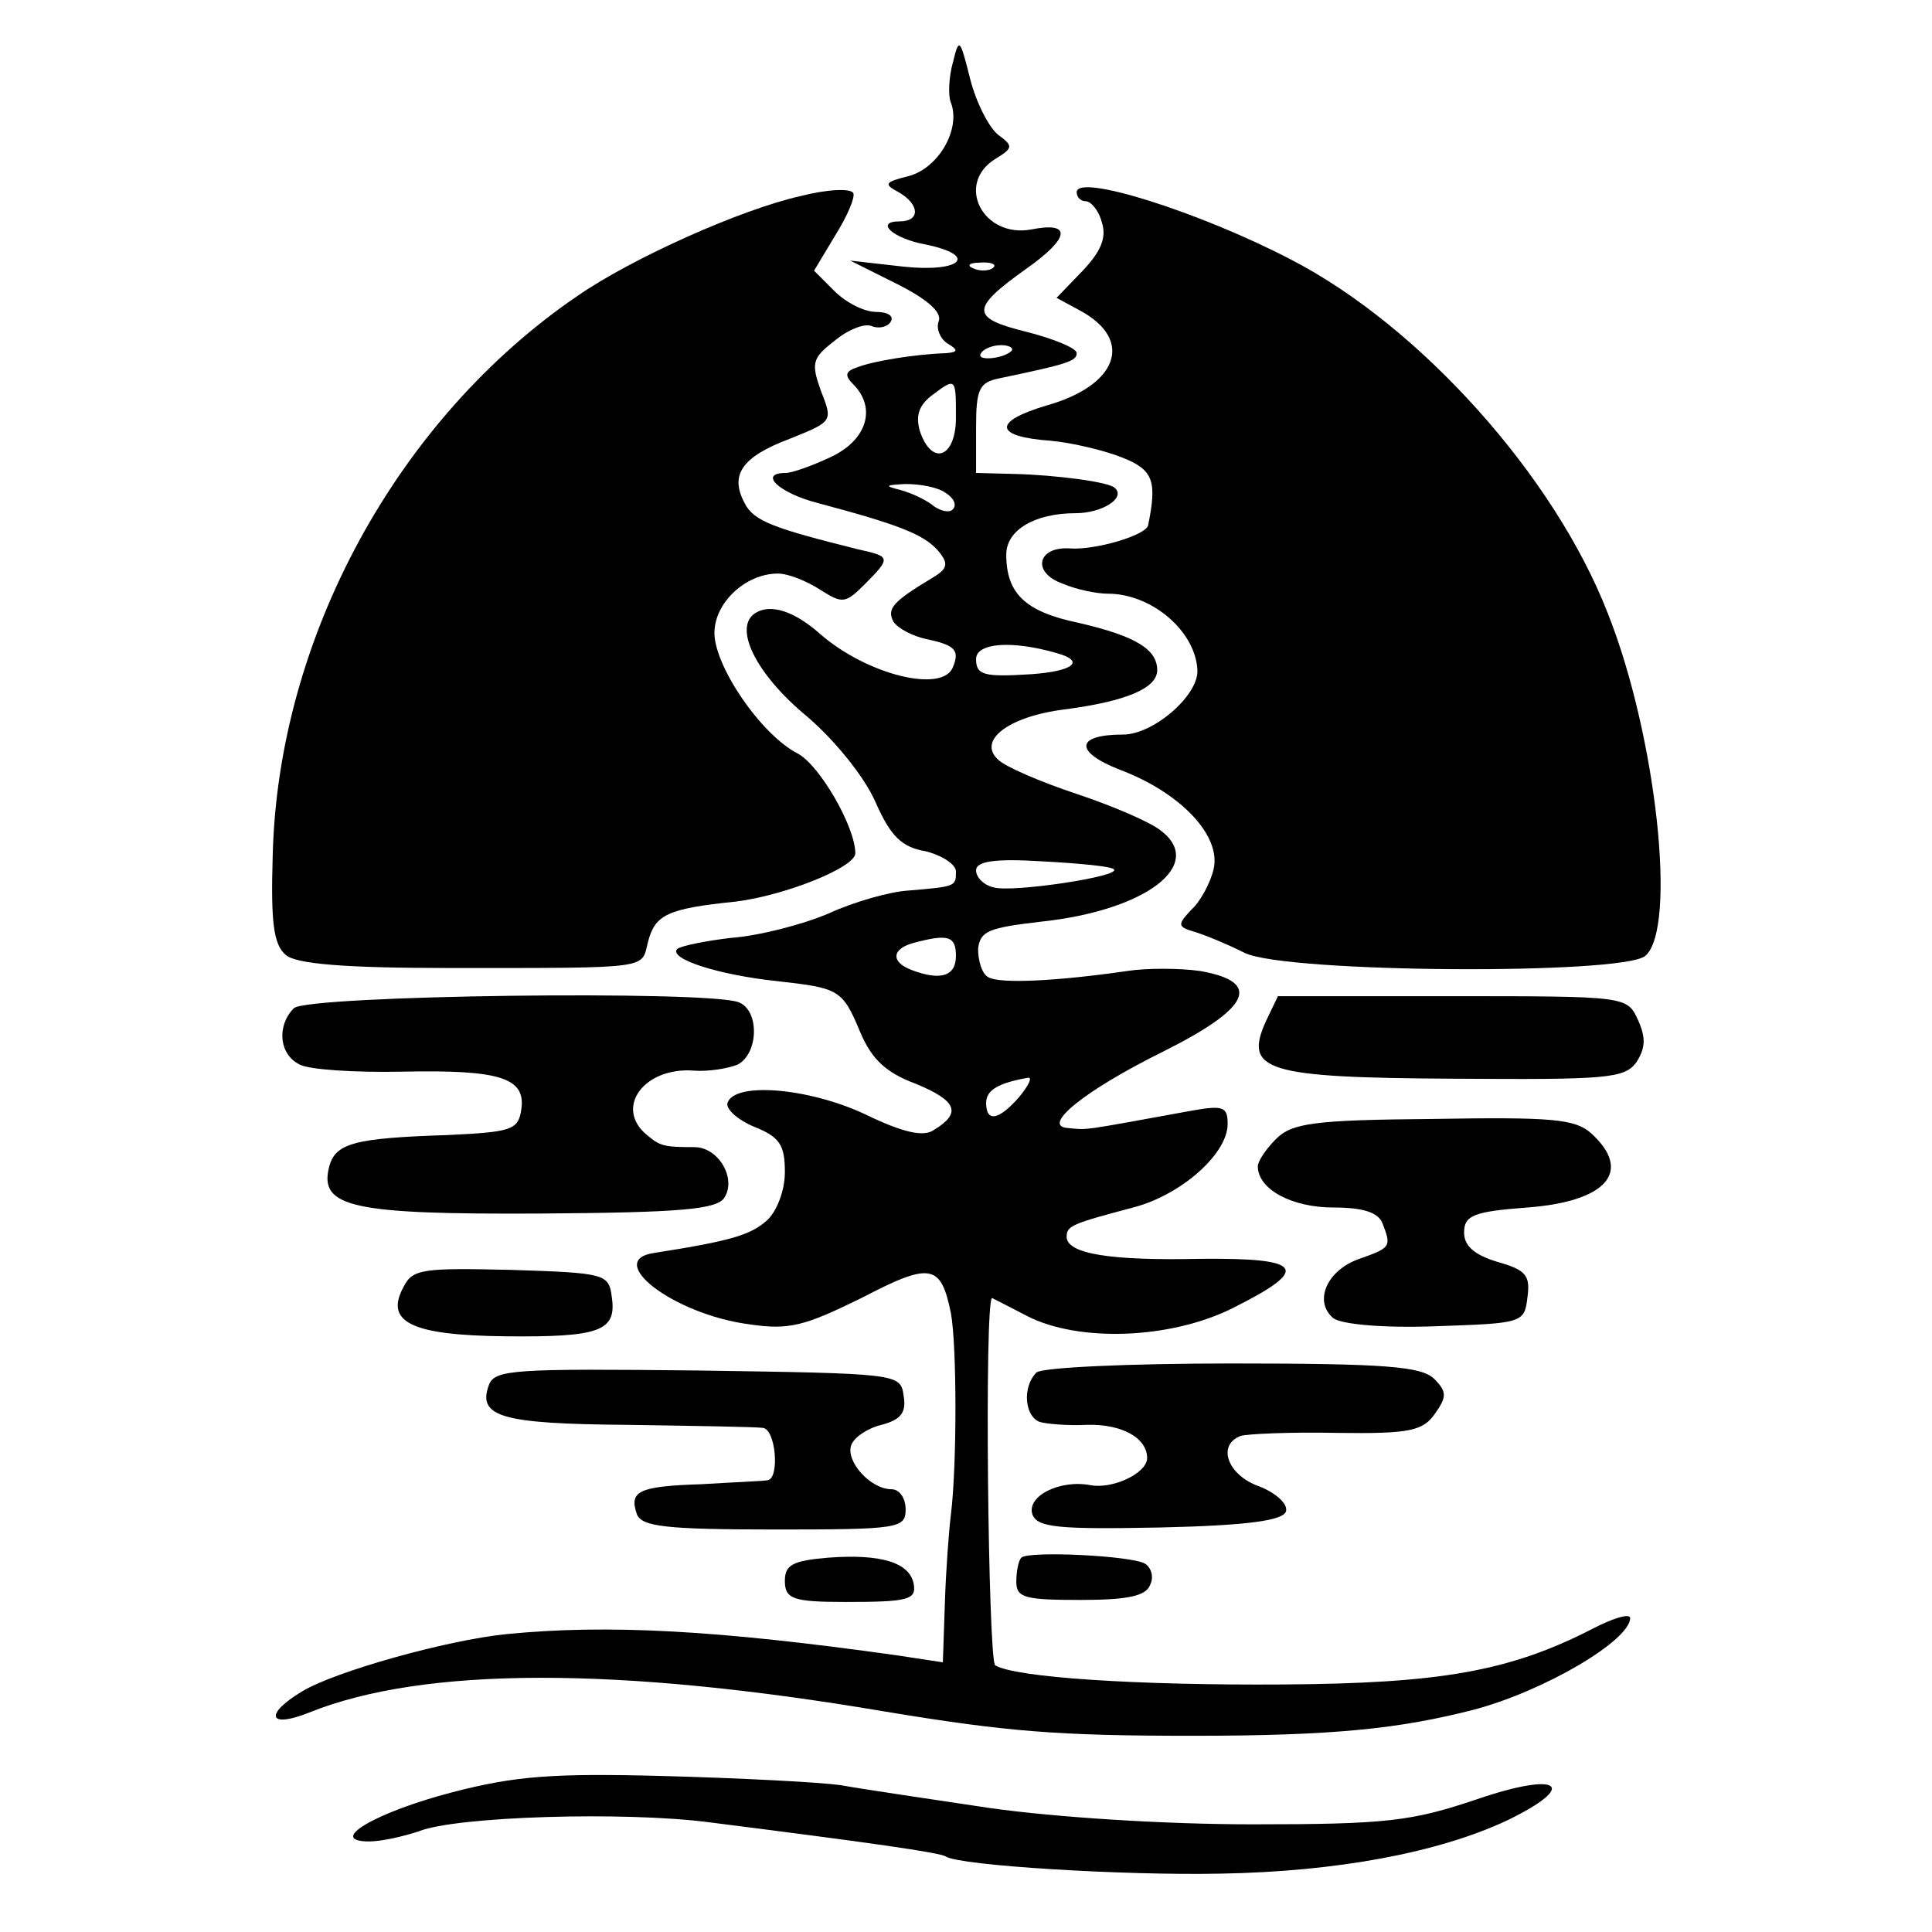
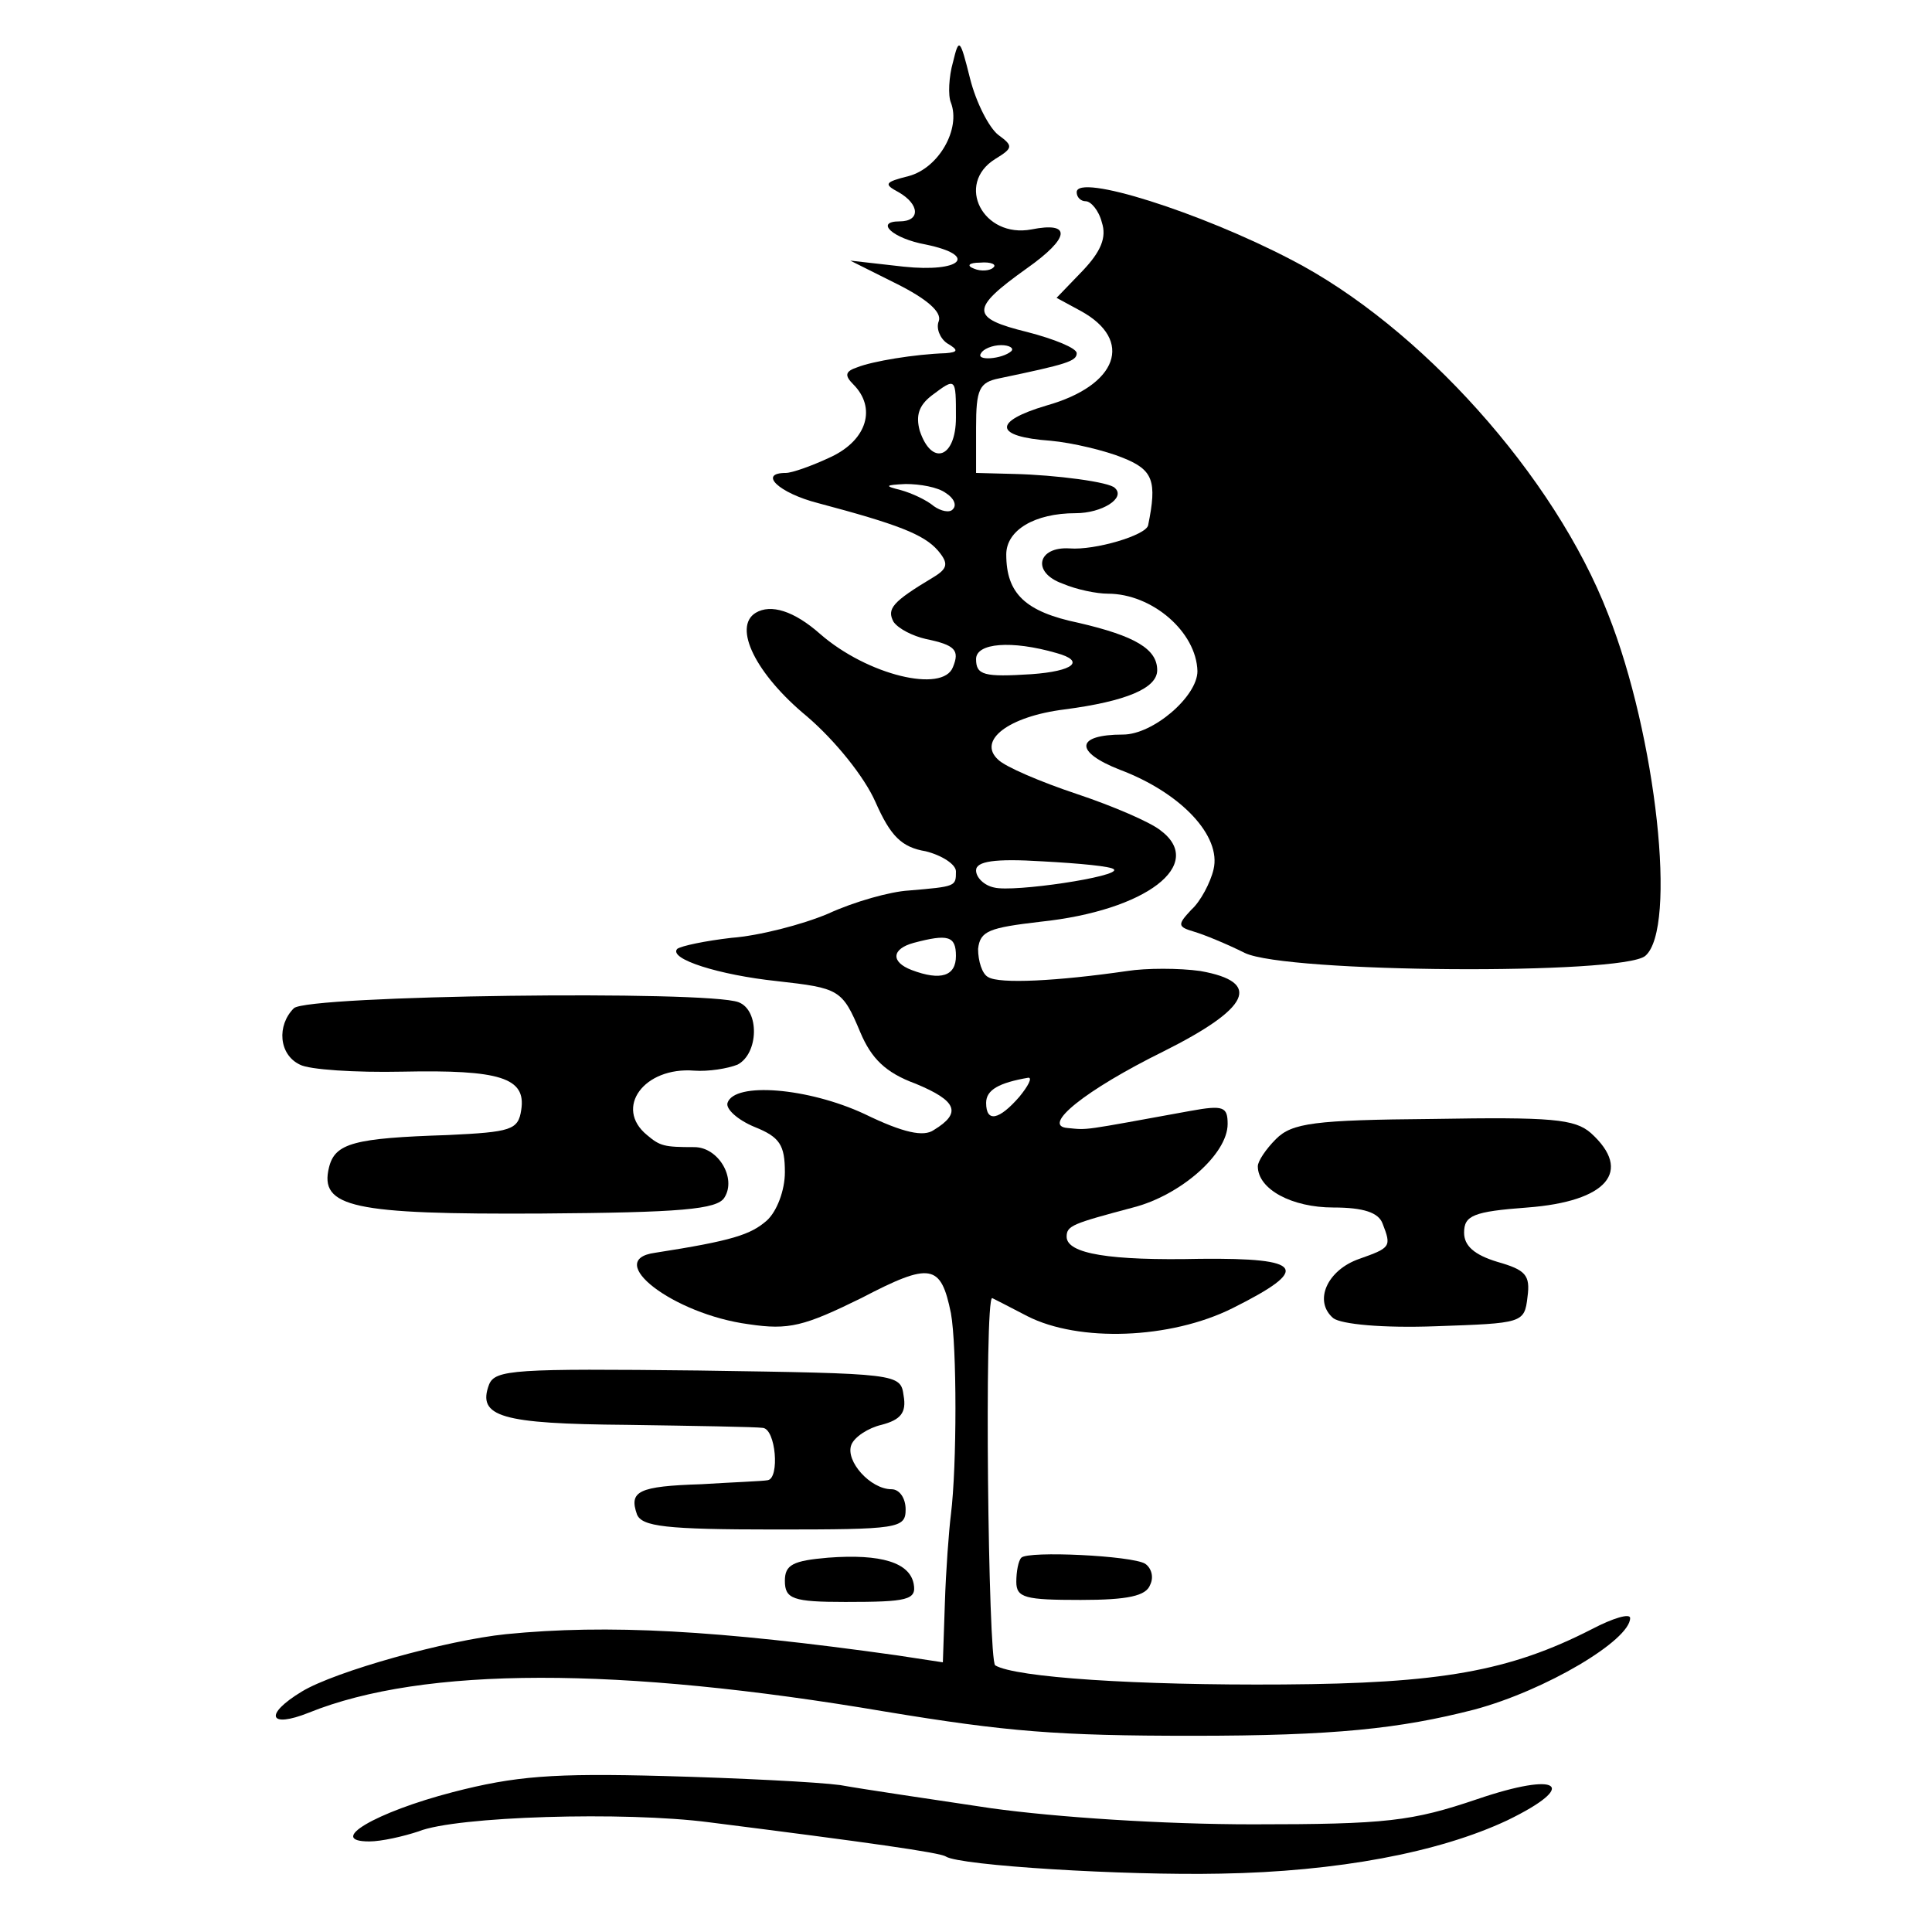
<svg xmlns="http://www.w3.org/2000/svg" version="1.0" width="192pt" height="192pt" viewBox="0 0 192 192" preserveAspectRatio="xMidYMid meet">
  <g transform="translate(0,192) scale(0.1,-0.1)" fill="#000000" stroke="none">
    <path d="M947 1858 c-4 -14 -5 -33 -2 -40 10 -26 -12 -65 -42 -73 -24 -6 -25 -8 -10 -16 21 -12 22 -29 1 -29 -25 0 -7 -17 26 -23 53 -11 35 -28 -22 -22 l-53 6 46 -23 c30 -15 45 -28 42 -37 -3 -7 1 -17 8 -22 12 -7 11 -9 -1 -10 -31 -1 -73 -8 -88 -14 -12 -4 -13 -8 -4 -17 23 -23 14 -55 -22 -72 -19 -9 -39 -16 -45 -16 -28 0 -7 -20 32 -30 79 -21 105 -31 119 -47 11 -13 10 -18 -5 -27 -40 -24 -46 -31 -39 -44 5 -7 19 -14 32 -17 29 -6 34 -11 27 -28 -10 -26 -85 -8 -132 33 -26 23 -49 30 -64 21 -23 -14 0 -61 51 -103 28 -24 57 -60 68 -85 15 -34 26 -45 50 -49 16 -4 30 -13 30 -20 0 -15 0 -15 -47 -19 -18 -1 -54 -11 -80 -23 -26 -11 -69 -22 -96 -24 -26 -3 -50 -8 -54 -11 -9 -10 42 -26 99 -32 62 -7 65 -8 83 -51 11 -26 25 -40 55 -51 41 -17 46 -29 18 -46 -10 -7 -30 -3 -69 16 -56 26 -129 32 -136 11 -2 -6 10 -17 27 -24 25 -10 30 -18 30 -45 0 -18 -8 -39 -18 -48 -16 -14 -34 -20 -111 -32 -52 -7 18 -61 93 -71 40 -6 55 -2 112 26 69 36 79 34 89 -15 6 -33 6 -152 0 -200 -2 -16 -5 -56 -6 -88 l-2 -59 -46 7 c-178 25 -287 31 -388 21 -59 -6 -170 -37 -203 -57 -38 -23 -33 -37 7 -21 114 46 308 46 573 1 121 -20 171 -24 305 -24 141 0 206 7 280 26 71 19 155 69 155 91 0 5 -17 0 -38 -11 -82 -42 -151 -54 -307 -55 -146 -1 -266 7 -286 19 -7 5 -11 365 -3 365 0 0 16 -8 35 -18 51 -26 142 -23 204 8 78 39 71 50 -32 49 -90 -2 -133 5 -133 22 0 11 6 13 66 29 47 12 94 53 94 83 0 17 -4 19 -37 13 -110 -20 -101 -19 -122 -17 -27 2 18 38 95 76 86 43 99 69 37 80 -21 3 -54 3 -73 0 -69 -10 -127 -13 -138 -6 -6 3 -10 16 -10 28 2 18 11 21 62 27 105 11 165 57 119 91 -10 8 -47 24 -83 36 -36 12 -71 27 -78 34 -21 19 10 43 66 50 61 8 92 21 92 39 0 21 -22 34 -78 47 -53 11 -72 29 -72 68 0 24 28 41 69 41 26 0 50 15 39 25 -5 6 -59 13 -100 14 l-38 1 0 45 c0 38 3 45 23 49 67 14 77 17 77 25 0 5 -22 14 -49 21 -57 14 -57 23 -1 63 44 31 45 47 5 39 -48 -9 -76 45 -36 70 18 11 18 13 3 24 -9 7 -22 32 -28 56 -10 40 -11 41 -17 16z m40 -204 c-3 -3 -12 -4 -19 -1 -8 3 -5 6 6 6 11 1 17 -2 13 -5z m18 -83 c-9 -8 -36 -10 -30 -2 2 4 11 8 20 8 8 0 13 -3 10 -6z m-55 -66 c0 -40 -24 -49 -36 -13 -4 15 -1 25 12 35 24 18 24 18 24 -22z m-10 -75 c8 -5 11 -12 7 -16 -3 -4 -12 -2 -19 3 -7 6 -22 13 -33 16 -16 4 -16 5 5 6 14 0 32 -3 40 -9z m110 -159 c29 -8 17 -18 -25 -21 -47 -3 -55 -1 -55 15 0 16 35 19 80 6z m57 -215 c7 -7 -100 -23 -119 -18 -10 2 -18 10 -18 17 0 9 18 12 66 9 37 -2 69 -5 71 -8z m-157 -86 c0 -20 -15 -25 -44 -14 -21 8 -20 21 2 27 34 9 42 7 42 -13z m63 -140 c-20 -23 -33 -26 -33 -6 0 13 13 20 42 25 4 0 0 -8 -9 -19z" />
-     <path d="M795 1725 c-58 -13 -166 -61 -221 -99 -179 -122 -298 -340 -303 -557 -2 -66 1 -88 13 -98 10 -9 59 -13 163 -13 203 0 190 -1 197 26 7 27 19 33 87 40 49 6 119 34 119 48 0 26 -35 87 -57 99 -37 19 -83 87 -83 120 0 30 31 59 63 59 10 0 28 -7 42 -16 22 -14 25 -14 44 5 27 27 26 28 -6 35 -84 21 -104 28 -113 46 -15 28 -3 46 45 64 42 17 43 17 31 47 -10 28 -9 33 13 50 13 11 30 18 37 15 7 -3 16 -1 19 4 4 6 -3 10 -14 10 -12 0 -30 9 -42 21 l-20 20 21 35 c12 19 20 38 18 42 -2 5 -26 4 -53 -3z" />
    <path d="M1070 1729 c0 -5 4 -9 9 -9 5 0 13 -9 16 -21 5 -15 -1 -29 -19 -48 l-26 -27 24 -13 c53 -29 37 -74 -34 -94 -54 -16 -52 -31 4 -35 22 -2 55 -10 72 -17 30 -12 34 -23 25 -67 -2 -10 -53 -25 -78 -23 -32 2 -38 -24 -7 -35 14 -6 34 -10 45 -10 44 0 88 -38 89 -77 0 -25 -44 -63 -74 -63 -47 0 -49 -17 -3 -35 61 -23 101 -66 93 -99 -3 -13 -13 -32 -22 -40 -14 -15 -14 -17 3 -22 10 -3 32 -12 50 -21 41 -20 375 -22 398 -3 32 27 11 219 -37 340 -53 137 -187 286 -315 352 -90 47 -213 86 -213 67z" />
    <path d="M292 918 c-17 -17 -15 -46 6 -56 9 -5 55 -8 102 -7 97 2 123 -6 118 -38 -3 -20 -10 -22 -73 -25 -93 -3 -112 -8 -118 -32 -10 -40 24 -47 211 -46 138 1 175 4 182 16 12 19 -6 50 -30 50 -30 0 -34 1 -47 12 -33 27 -3 68 47 64 14 -1 33 2 43 6 21 11 22 54 1 62 -31 12 -429 7 -442 -6z" />
-     <path d="M1258 905 c-22 -49 -1 -56 187 -57 150 -1 169 0 181 16 9 14 10 24 2 42 -11 24 -11 24 -185 24 l-173 0 -12 -25z" />
    <path d="M1268 788 c-10 -10 -18 -22 -18 -27 0 -23 34 -41 75 -41 30 0 45 -5 49 -16 9 -23 8 -24 -23 -35 -32 -11 -46 -42 -26 -59 8 -6 49 -10 102 -8 86 3 88 3 91 29 3 22 -2 27 -30 35 -23 7 -33 16 -33 29 0 17 9 21 63 25 79 6 105 36 63 74 -16 14 -39 16 -157 14 -118 -1 -140 -4 -156 -20z" />
-     <path d="M401 641 c-19 -35 8 -48 101 -49 94 -1 111 5 106 39 -3 23 -6 24 -100 27 -88 2 -98 1 -107 -17z" />
-     <path d="M1030 556 c-14 -14 -12 -43 3 -49 6 -2 28 -4 47 -3 35 1 60 -13 60 -33 0 -15 -34 -31 -56 -27 -31 6 -64 -11 -58 -29 5 -13 25 -15 127 -13 88 2 122 7 125 16 2 7 -9 18 -27 25 -31 11 -42 41 -18 50 6 2 50 4 96 3 72 -1 85 2 97 19 12 17 12 22 -1 35 -13 12 -48 15 -201 15 -103 0 -189 -4 -194 -9z" />
    <path d="M486 544 c-12 -32 12 -39 137 -40 67 -1 128 -2 135 -3 13 -1 17 -50 5 -52 -5 -1 -34 -2 -66 -4 -63 -2 -72 -7 -64 -30 5 -12 28 -15 137 -15 123 0 130 1 130 20 0 11 -6 20 -14 20 -21 0 -46 28 -40 44 3 8 17 17 30 20 19 5 25 12 22 29 -3 22 -5 22 -204 25 -182 2 -202 1 -208 -14z" />
    <path d="M823 372 c-35 -3 -43 -7 -43 -23 0 -18 8 -21 60 -21 62 0 71 2 68 18 -4 21 -32 30 -85 26z" />
    <path d="M1015 372 c-3 -3 -5 -14 -5 -24 0 -16 9 -18 64 -18 47 0 65 4 69 15 4 8 1 17 -5 21 -13 8 -116 13 -123 6z" />
    <path d="M450 139 c-77 -20 -126 -49 -83 -49 12 0 34 5 49 10 37 15 205 20 289 9 158 -20 229 -30 235 -34 14 -9 177 -19 273 -17 116 2 217 21 285 53 72 35 52 49 -30 21 -65 -22 -90 -25 -223 -25 -89 0 -195 7 -260 16 -60 9 -128 19 -150 23 -22 3 -101 7 -175 9 -111 3 -148 0 -210 -16z" />
  </g>
</svg>